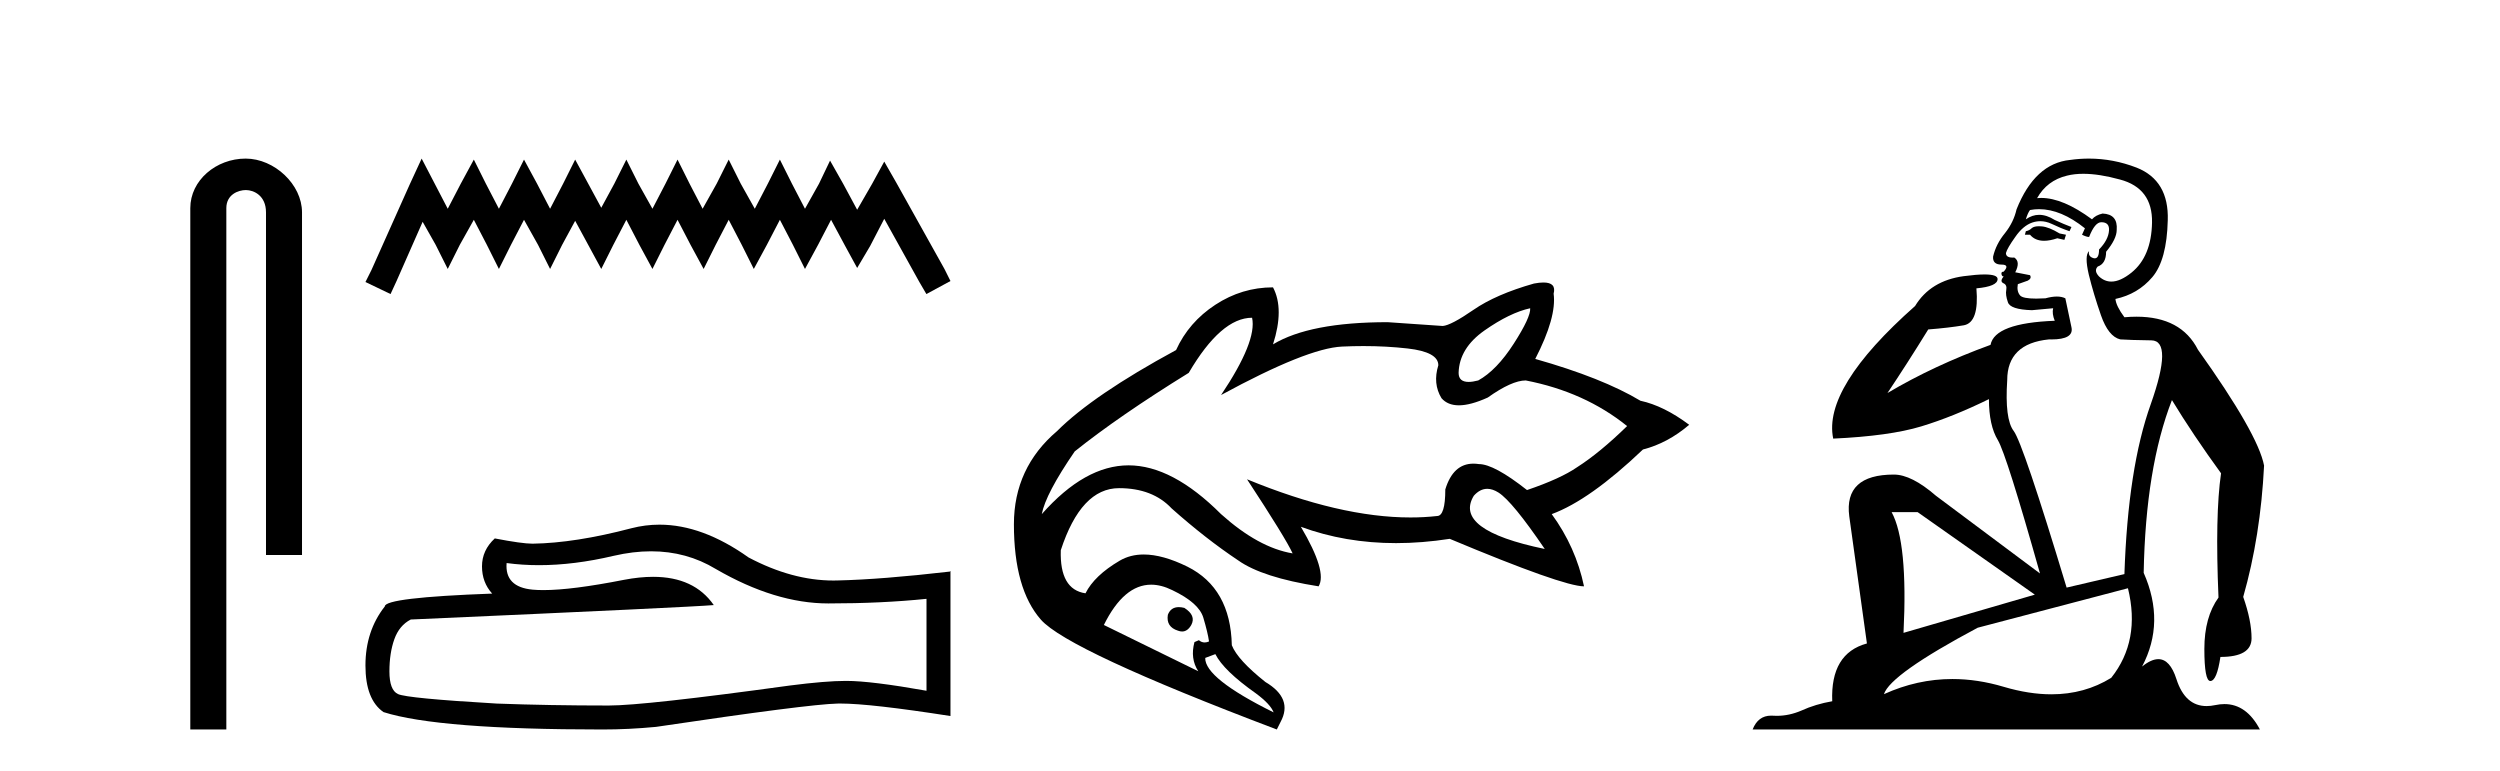
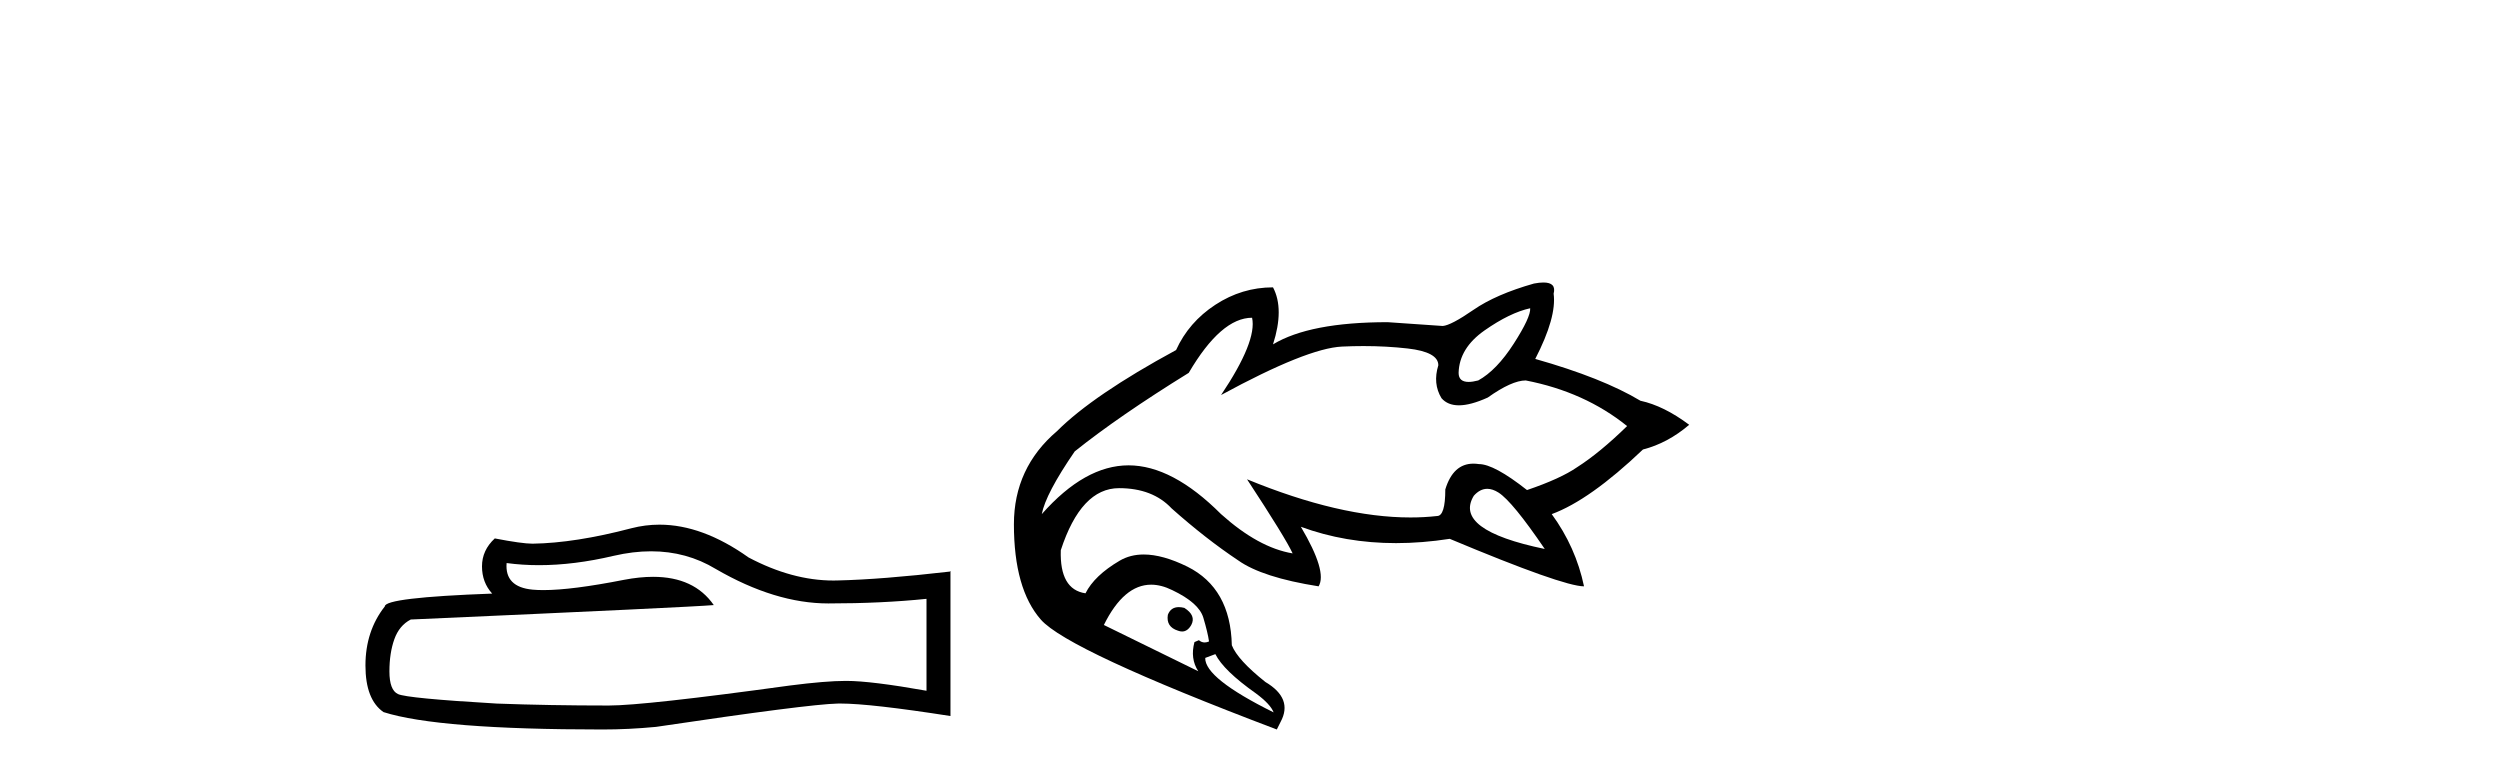
<svg xmlns="http://www.w3.org/2000/svg" width="133.0" height="41.0">
-   <path d="M 13.069 8.437 C 11.5 8.437 10.124 9.591 10.124 11.072 L 10.124 38.809 L 12.041 38.809 L 12.041 11.072 C 12.041 10.346 12.68 10.111 13.081 10.111 C 13.502 10.111 14.151 10.406 14.151 11.296 L 14.151 29.526 L 16.067 29.526 L 16.067 11.296 C 16.067 9.813 14.598 8.437 13.069 8.437 Z" style="fill:#000000;stroke:none" />
-   <path d="M 22.432 8.437 L 21.791 9.825 L 19.762 14.363 L 19.442 15.003 L 20.777 15.644 L 21.097 14.95 L 22.485 11.8 L 23.179 13.028 L 23.82 14.309 L 24.46 13.028 L 25.208 11.693 L 25.902 13.028 L 26.542 14.309 L 27.183 13.028 L 27.877 11.693 L 28.624 13.028 L 29.265 14.309 L 29.905 13.028 L 30.599 11.747 L 31.293 13.028 L 31.987 14.309 L 32.628 13.028 L 33.322 11.693 L 34.016 13.028 L 34.71 14.309 L 35.351 13.028 L 36.045 11.693 L 36.739 13.028 L 37.433 14.309 L 38.073 13.028 L 38.767 11.693 L 39.461 13.028 L 40.102 14.309 L 40.796 13.028 L 41.49 11.693 L 42.184 13.028 L 42.825 14.309 L 43.519 13.028 L 44.213 11.693 L 44.96 13.081 L 45.601 14.256 L 46.295 13.081 L 47.042 11.64 L 48.91 15.003 L 49.284 15.644 L 50.565 14.95 L 50.245 14.309 L 47.683 9.718 L 47.042 8.597 L 46.401 9.771 L 45.601 11.159 L 44.853 9.771 L 44.159 8.544 L 43.572 9.771 L 42.825 11.106 L 42.131 9.771 L 41.49 8.49 L 40.849 9.771 L 40.155 11.106 L 39.408 9.771 L 38.767 8.49 L 38.127 9.771 L 37.379 11.106 L 36.685 9.771 L 36.045 8.49 L 35.404 9.771 L 34.71 11.106 L 33.963 9.771 L 33.322 8.49 L 32.682 9.771 L 31.987 11.053 L 31.293 9.771 L 30.599 8.49 L 29.959 9.771 L 29.265 11.106 L 28.571 9.771 L 27.877 8.49 L 27.236 9.771 L 26.542 11.106 L 25.848 9.771 L 25.208 8.49 L 24.514 9.771 L 23.82 11.106 L 23.126 9.771 L 22.432 8.437 Z" style="fill:#000000;stroke:none" />
  <path d="M 34.639 29.329 Q 36.524 29.329 38.078 30.269 Q 41.239 32.103 44.068 32.103 Q 46.915 32.103 49.29 31.858 L 49.29 36.748 Q 46.339 36.224 45.029 36.224 L 44.994 36.224 Q 43.929 36.224 42.025 36.469 Q 34.288 37.534 32.384 37.534 Q 29.223 37.534 26.428 37.43 Q 21.643 37.15 21.171 36.923 Q 20.717 36.713 20.717 35.718 Q 20.717 34.74 20.979 34.006 Q 21.241 33.273 21.852 32.958 Q 36.803 32.295 37.973 32.19 Q 36.931 30.687 34.745 30.687 Q 34.035 30.687 33.205 30.845 Q 30.42 31.393 28.911 31.393 Q 28.593 31.393 28.332 31.369 Q 26.847 31.229 26.952 29.954 L 26.952 29.954 Q 27.786 30.067 28.674 30.067 Q 30.54 30.067 32.646 29.57 Q 33.685 29.329 34.639 29.329 ZM 35.084 27.912 Q 34.327 27.912 33.589 28.103 Q 30.602 28.889 28.332 28.924 Q 27.773 28.924 26.323 28.644 Q 25.642 29.273 25.642 30.129 Q 25.642 30.985 26.184 31.579 Q 20.473 31.788 20.473 32.26 Q 19.442 33.57 19.442 35.404 Q 19.442 37.22 20.403 37.884 Q 23.302 38.809 32.052 38.809 Q 33.449 38.809 34.899 38.67 Q 43.003 37.464 44.557 37.43 Q 44.631 37.428 44.71 37.428 Q 46.307 37.428 50.565 38.093 L 50.565 30.374 L 50.53 30.408 Q 46.88 30.828 44.575 30.88 Q 44.457 30.884 44.338 30.884 Q 42.144 30.884 39.824 29.657 Q 37.37 27.912 35.084 27.912 Z" style="fill:#000000;stroke:none" />
  <path d="M 81.406 16.399 Q 81.44 16.87 80.53 18.286 Q 79.62 19.701 78.642 20.24 Q 78.344 20.318 78.131 20.318 Q 77.598 20.318 77.598 19.836 Q 77.631 18.522 78.979 17.578 Q 80.327 16.635 81.406 16.399 ZM 79.122 26.005 Q 79.406 26.005 79.721 26.205 Q 80.462 26.677 82.181 29.205 Q 77.294 28.194 78.407 26.374 Q 78.736 26.005 79.122 26.005 ZM 66.611 16.904 Q 66.881 18.151 64.96 21.016 Q 69.543 18.522 71.397 18.438 Q 71.976 18.411 72.534 18.411 Q 73.761 18.411 74.885 18.539 Q 76.519 18.724 76.519 19.432 Q 76.216 20.409 76.688 21.184 Q 77.018 21.563 77.614 21.563 Q 78.236 21.563 79.148 21.15 Q 80.429 20.24 81.17 20.24 Q 84.304 20.847 86.562 22.667 Q 85.113 24.082 83.9 24.857 Q 83.023 25.464 81.237 26.071 Q 79.485 24.689 78.676 24.689 Q 78.524 24.666 78.384 24.666 Q 77.307 24.666 76.89 26.037 Q 76.89 27.452 76.452 27.452 Q 75.766 27.529 75.036 27.529 Q 71.279 27.529 66.342 25.498 L 66.342 25.498 Q 68.398 28.632 68.768 29.441 Q 66.948 29.137 64.96 27.351 Q 62.365 24.756 60.04 24.756 Q 57.715 24.756 55.423 27.351 Q 55.625 26.273 57.175 24.015 Q 59.534 22.128 63.241 19.836 Q 64.96 16.904 66.611 16.904 ZM 62.711 32.299 Q 62.283 32.299 62.129 32.71 Q 62.028 33.35 62.668 33.552 Q 62.784 33.596 62.887 33.596 Q 63.178 33.596 63.376 33.249 Q 63.646 32.743 63.006 32.339 Q 62.845 32.299 62.711 32.299 ZM 61.241 31.105 Q 61.776 31.105 62.365 31.395 Q 63.781 32.069 64.017 32.861 Q 64.252 33.653 64.32 34.125 Q 64.198 34.179 64.088 34.179 Q 63.922 34.179 63.781 34.058 L 63.545 34.159 Q 63.309 35.035 63.747 35.709 L 58.726 33.249 Q 59.785 31.105 61.241 31.105 ZM 64.657 34.799 Q 65.095 35.675 66.814 36.888 Q 67.589 37.461 67.757 37.899 Q 64.084 36.08 64.118 35.001 L 64.657 34.799 ZM 82.111 15.029 Q 81.899 15.029 81.608 15.084 Q 79.586 15.657 78.39 16.483 Q 77.193 17.309 76.755 17.342 L 73.823 17.14 Q 69.678 17.14 67.724 18.32 Q 68.33 16.432 67.724 15.287 Q 66.072 15.287 64.657 16.213 Q 63.241 17.14 62.567 18.623 Q 58.153 21.016 56.232 22.937 Q 53.94 24.891 53.94 27.89 Q 53.94 31.328 55.372 32.962 Q 56.805 34.597 67.926 38.809 L 68.128 38.405 Q 68.802 37.158 67.319 36.282 Q 65.836 35.102 65.533 34.327 Q 65.466 31.294 63.174 30.148 Q 61.855 29.499 60.847 29.499 Q 60.129 29.499 59.568 29.828 Q 58.22 30.62 57.748 31.564 Q 56.367 31.362 56.434 29.272 Q 57.512 25.97 59.534 25.97 Q 61.32 25.97 62.331 27.048 Q 64.151 28.666 65.87 29.811 Q 67.151 30.721 70.15 31.193 Q 70.622 30.418 69.206 28.025 L 69.206 28.025 Q 71.568 28.894 74.268 28.894 Q 75.652 28.894 77.126 28.666 Q 83.158 31.193 84.27 31.193 Q 83.832 29.104 82.552 27.351 Q 84.574 26.61 87.404 23.914 Q 88.719 23.577 89.865 22.599 Q 88.517 21.589 87.27 21.319 Q 85.248 20.106 81.675 19.095 Q 82.821 16.87 82.653 15.624 Q 82.808 15.029 82.111 15.029 Z" style="fill:#000000;stroke:none" />
-   <path d="M 108.473 12.036 Q 108.219 12.036 108.1 12.129 Q 107.963 12.266 107.775 12.3 L 107.724 12.488 L 107.997 12.488 Q 108.267 12.81 108.745 12.81 Q 109.054 12.81 109.449 12.676 L 109.825 12.761 L 109.91 12.488 L 109.569 12.419 Q 109.005 12.078 108.629 12.044 Q 108.546 12.036 108.473 12.036 ZM 110.832 9.246 Q 111.671 9.246 112.78 9.55 Q 114.522 10.011 114.488 11.839 Q 114.454 13.649 113.395 14.503 Q 112.801 14.98 112.324 14.98 Q 111.963 14.98 111.669 14.708 Q 111.379 14.401 111.601 14.179 Q 112.045 14.025 112.045 13.393 Q 112.609 12.71 112.609 12.232 Q 112.677 11.395 111.857 11.36 Q 111.482 11.446 111.294 11.668 Q 109.751 10.53 108.592 10.53 Q 108.48 10.53 108.373 10.541 L 108.373 10.541 Q 108.902 9.601 109.961 9.345 Q 110.353 9.246 110.832 9.246 ZM 108.479 11.128 Q 109.646 11.128 110.918 12.146 L 110.764 12.488 Q 111.003 12.607 111.14 12.607 Q 111.447 11.822 111.789 11.822 Q 112.233 11.822 112.199 12.266 Q 112.165 12.761 111.669 13.274 Q 111.669 13.743 111.442 13.743 Q 111.412 13.743 111.379 13.735 Q 111.072 13.649 111.14 13.359 L 111.14 13.359 Q 110.884 13.581 111.123 14.606 Q 111.379 15.648 111.772 16.775 Q 112.165 17.902 112.797 18.056 Q 113.292 18.09 114.454 18.107 Q 115.615 18.124 114.419 21.506 Q 113.207 24.888 113.019 30.542 L 109.944 31.26 Q 107.621 23.573 107.126 22.924 Q 106.648 22.292 106.784 20.225 Q 106.784 18.278 109.005 18.056 Q 109.069 18.058 109.13 18.058 Q 110.347 18.058 110.201 17.407 Q 110.064 16.741 109.876 15.87 Q 109.688 15.776 109.423 15.776 Q 109.159 15.776 108.817 15.87 Q 108.544 15.886 108.324 15.886 Q 107.611 15.886 107.468 15.716 Q 107.28 15.494 107.348 15.118 L 107.878 14.93 Q 108.1 14.811 107.997 14.64 L 107.211 14.486 Q 107.502 13.923 107.16 13.701 Q 107.111 13.704 107.067 13.704 Q 106.716 13.704 106.716 13.461 Q 106.784 13.205 107.211 12.607 Q 107.621 12.01 108.117 11.839 Q 108.33 11.768 108.544 11.768 Q 108.843 11.768 109.142 11.907 Q 109.637 12.146 110.098 12.3 L 110.201 12.078 Q 109.791 11.924 109.312 11.702 Q 108.88 11.429 108.484 11.429 Q 108.114 11.429 107.775 11.668 Q 107.878 11.326 107.997 11.173 Q 108.236 11.128 108.479 11.128 ZM 102.019 27.246 L 108.253 31.635 L 101.267 33.668 Q 101.506 28.851 100.635 27.246 ZM 113.207 31.294 Q 113.89 34.078 112.319 36.059 Q 110.901 36.937 109.135 36.937 Q 107.945 36.937 106.596 36.538 Q 105.207 36.124 103.867 36.124 Q 101.997 36.124 100.225 36.93 Q 100.567 35.871 105.213 33.395 L 113.207 31.294 ZM 111.131 8.437 Q 110.635 8.437 110.132 8.508 Q 108.253 8.696 107.28 11.138 Q 107.126 11.822 106.665 12.402 Q 106.187 12.983 106.033 13.649 Q 105.999 14.076 106.477 14.076 Q 106.938 14.076 106.596 14.452 Q 106.46 14.452 106.477 14.572 Q 106.494 14.708 106.596 14.708 Q 106.374 14.965 106.579 15.067 Q 106.784 15.152 106.733 15.426 Q 106.682 15.682 106.819 16.075 Q 106.938 16.468 108.1 16.502 L 109.227 16.399 L 109.227 16.399 Q 109.159 16.69 109.312 17.065 Q 106.118 17.185 105.896 18.347 Q 102.89 19.44 100.413 20.909 Q 101.455 19.354 102.582 17.527 Q 103.676 17.441 104.478 17.305 Q 105.298 17.151 105.145 15.34 Q 106.272 15.238 106.272 14.845 Q 106.272 14.601 105.579 14.601 Q 105.157 14.601 104.478 14.691 Q 102.702 14.93 101.882 16.28 Q 96.963 20.635 97.527 23.334 Q 100.516 23.197 102.207 22.685 Q 103.898 22.173 105.811 21.233 Q 105.811 22.634 106.289 23.42 Q 106.75 24.205 108.527 30.508 L 102.992 26.374 Q 101.694 25.247 100.755 25.247 Q 98.09 25.247 98.381 27.468 L 99.32 34.232 Q 97.373 34.761 97.475 37.306 Q 96.587 37.46 95.836 37.802 Q 95.186 38.082 94.525 38.082 Q 94.42 38.082 94.315 38.075 Q 94.268 38.072 94.223 38.072 Q 93.528 38.072 93.239 38.809 L 120.227 38.809 Q 119.515 37.457 118.341 37.457 Q 118.106 37.457 117.853 37.511 Q 117.61 37.563 117.392 37.563 Q 116.245 37.563 115.786 36.128 Q 115.446 35.067 114.824 35.067 Q 114.444 35.067 113.958 35.461 Q 115.205 33.104 114.044 30.474 Q 114.146 24.888 115.547 21.284 Q 116.657 23.112 118.16 25.179 Q 117.836 27.399 118.024 31.789 Q 117.272 32.831 117.272 34.522 Q 117.272 36.23 117.59 36.23 Q 117.593 36.23 117.597 36.23 Q 117.938 36.213 118.126 34.949 Q 119.783 34.949 119.783 33.958 Q 119.783 33.019 119.339 31.755 Q 120.261 28.527 120.449 24.769 Q 120.124 23.078 116.93 18.603 Q 116.038 16.848 113.659 16.848 Q 113.351 16.848 113.019 16.878 Q 112.575 16.28 112.541 15.904 Q 113.736 15.648 114.505 14.742 Q 115.274 13.837 115.325 11.719 Q 115.393 9.601 113.668 8.918 Q 112.422 8.437 111.131 8.437 Z" style="fill:#000000;stroke:none" />
</svg>